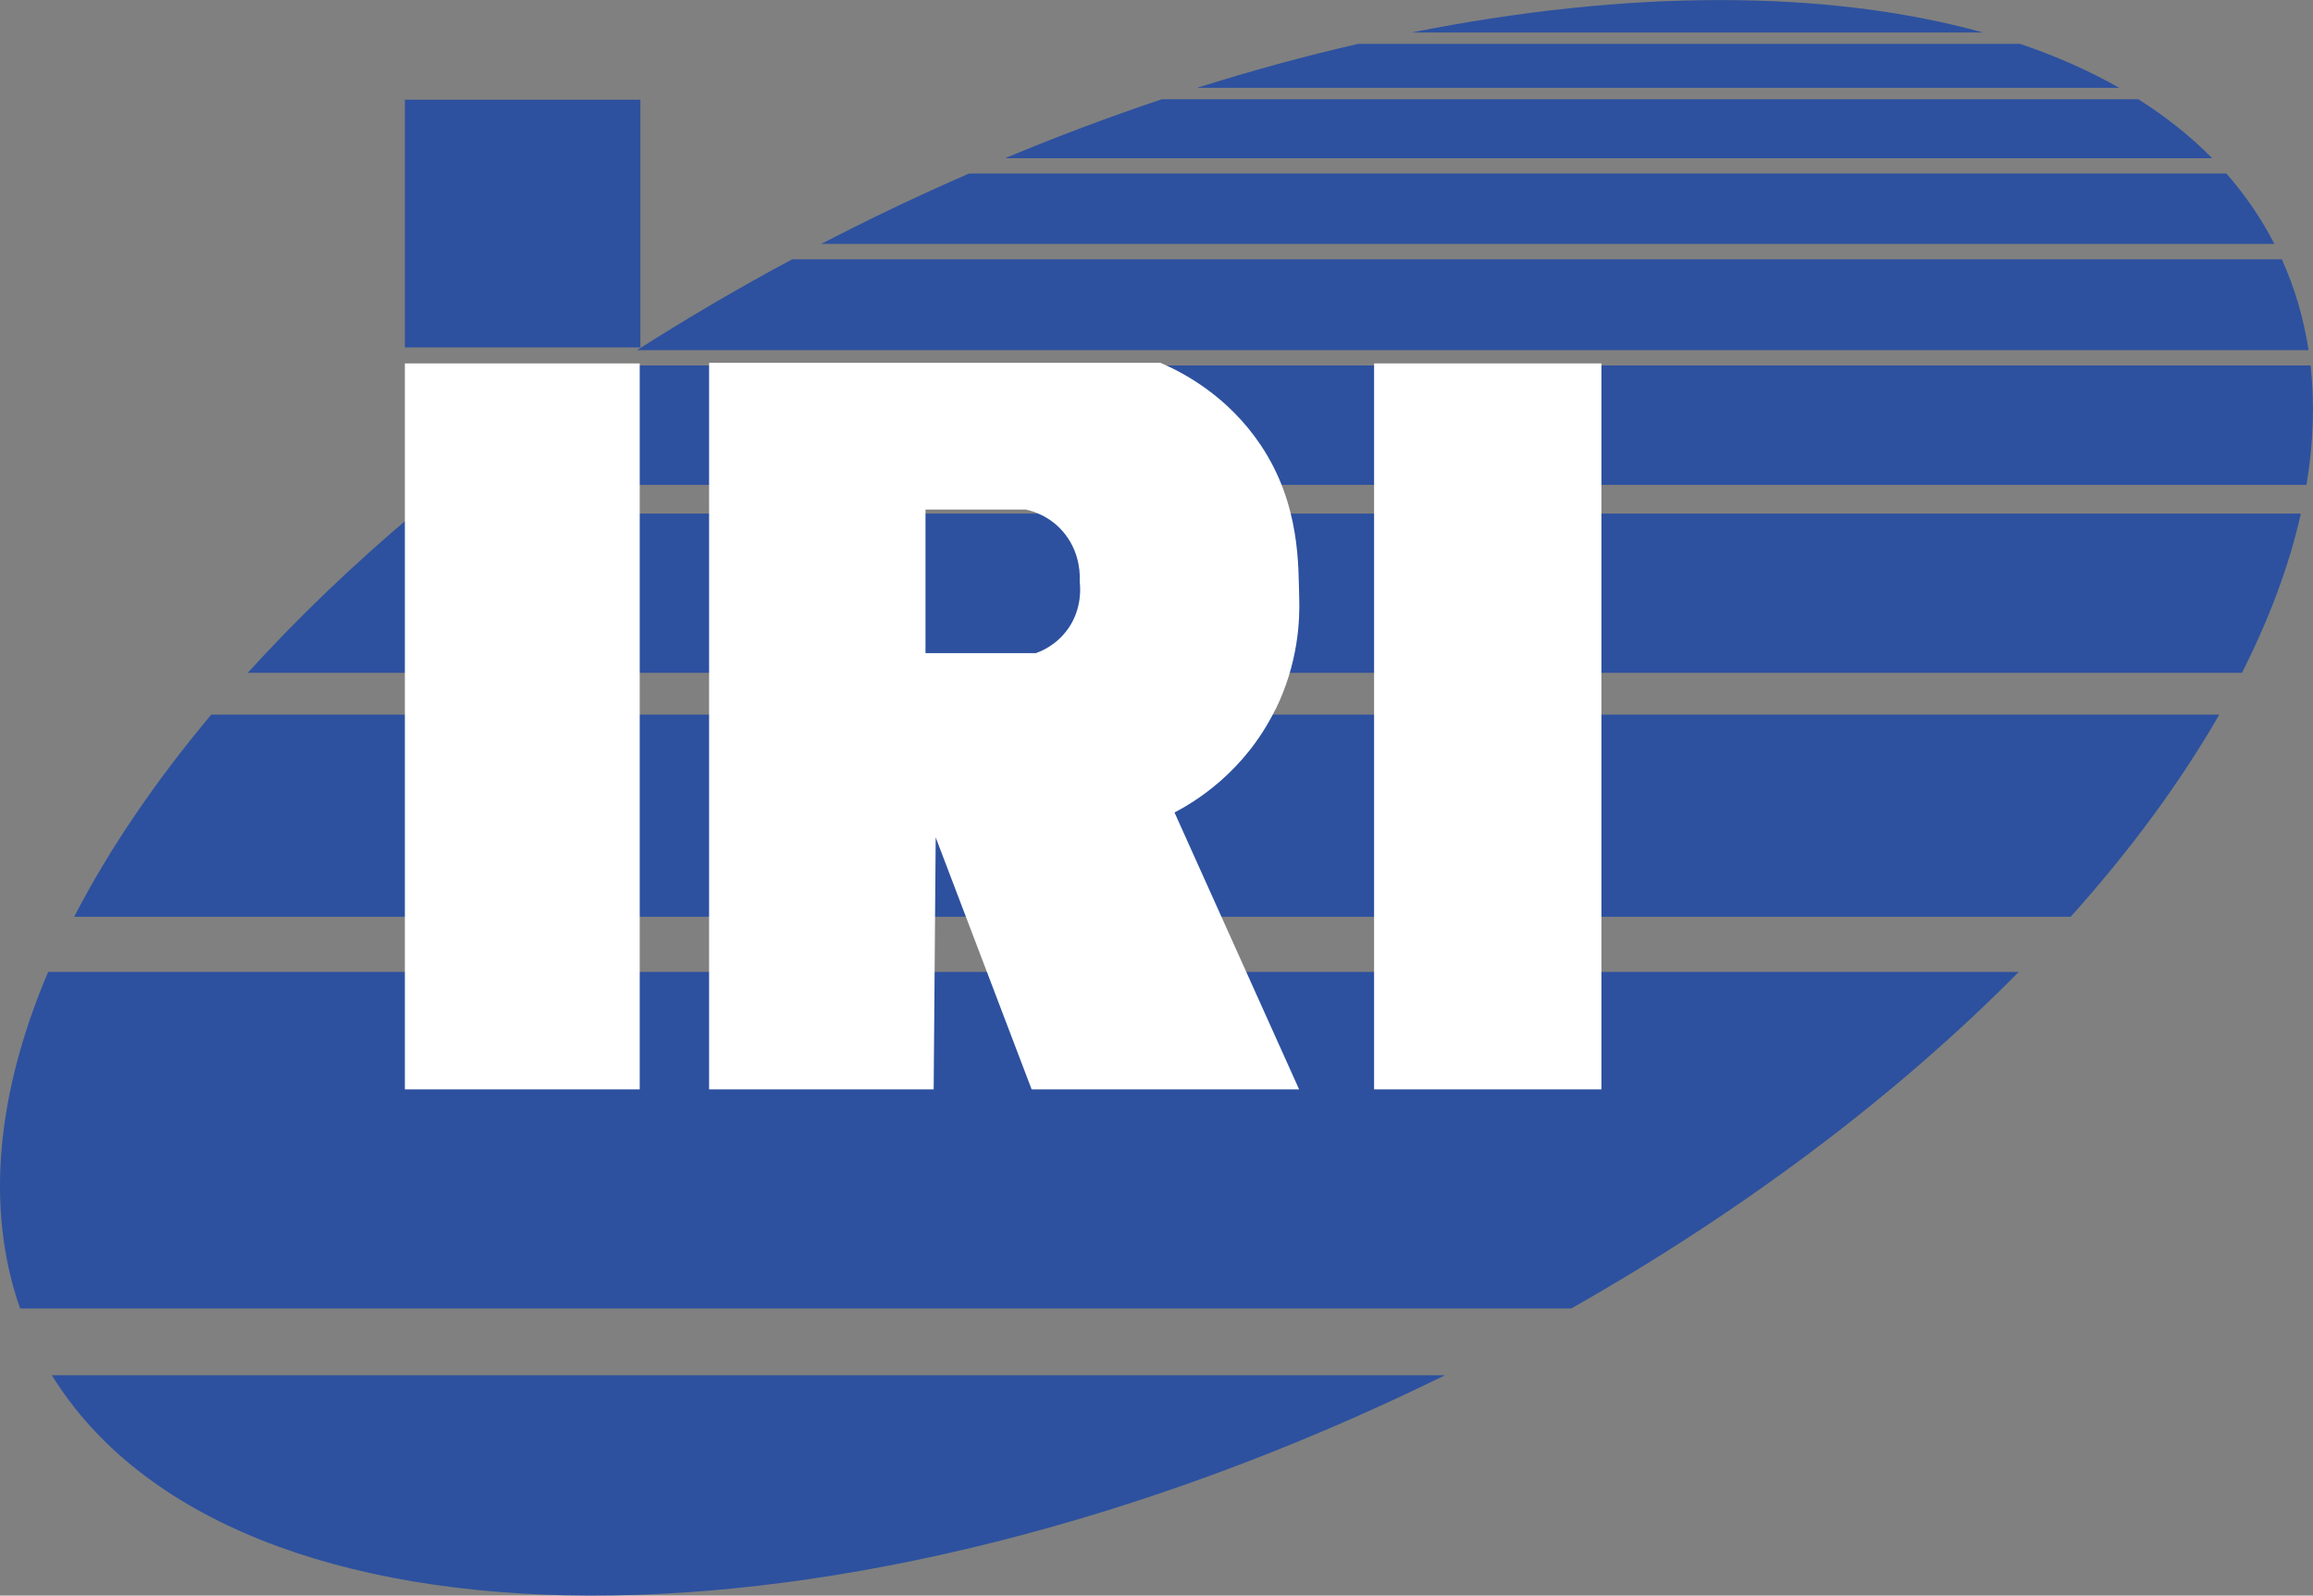
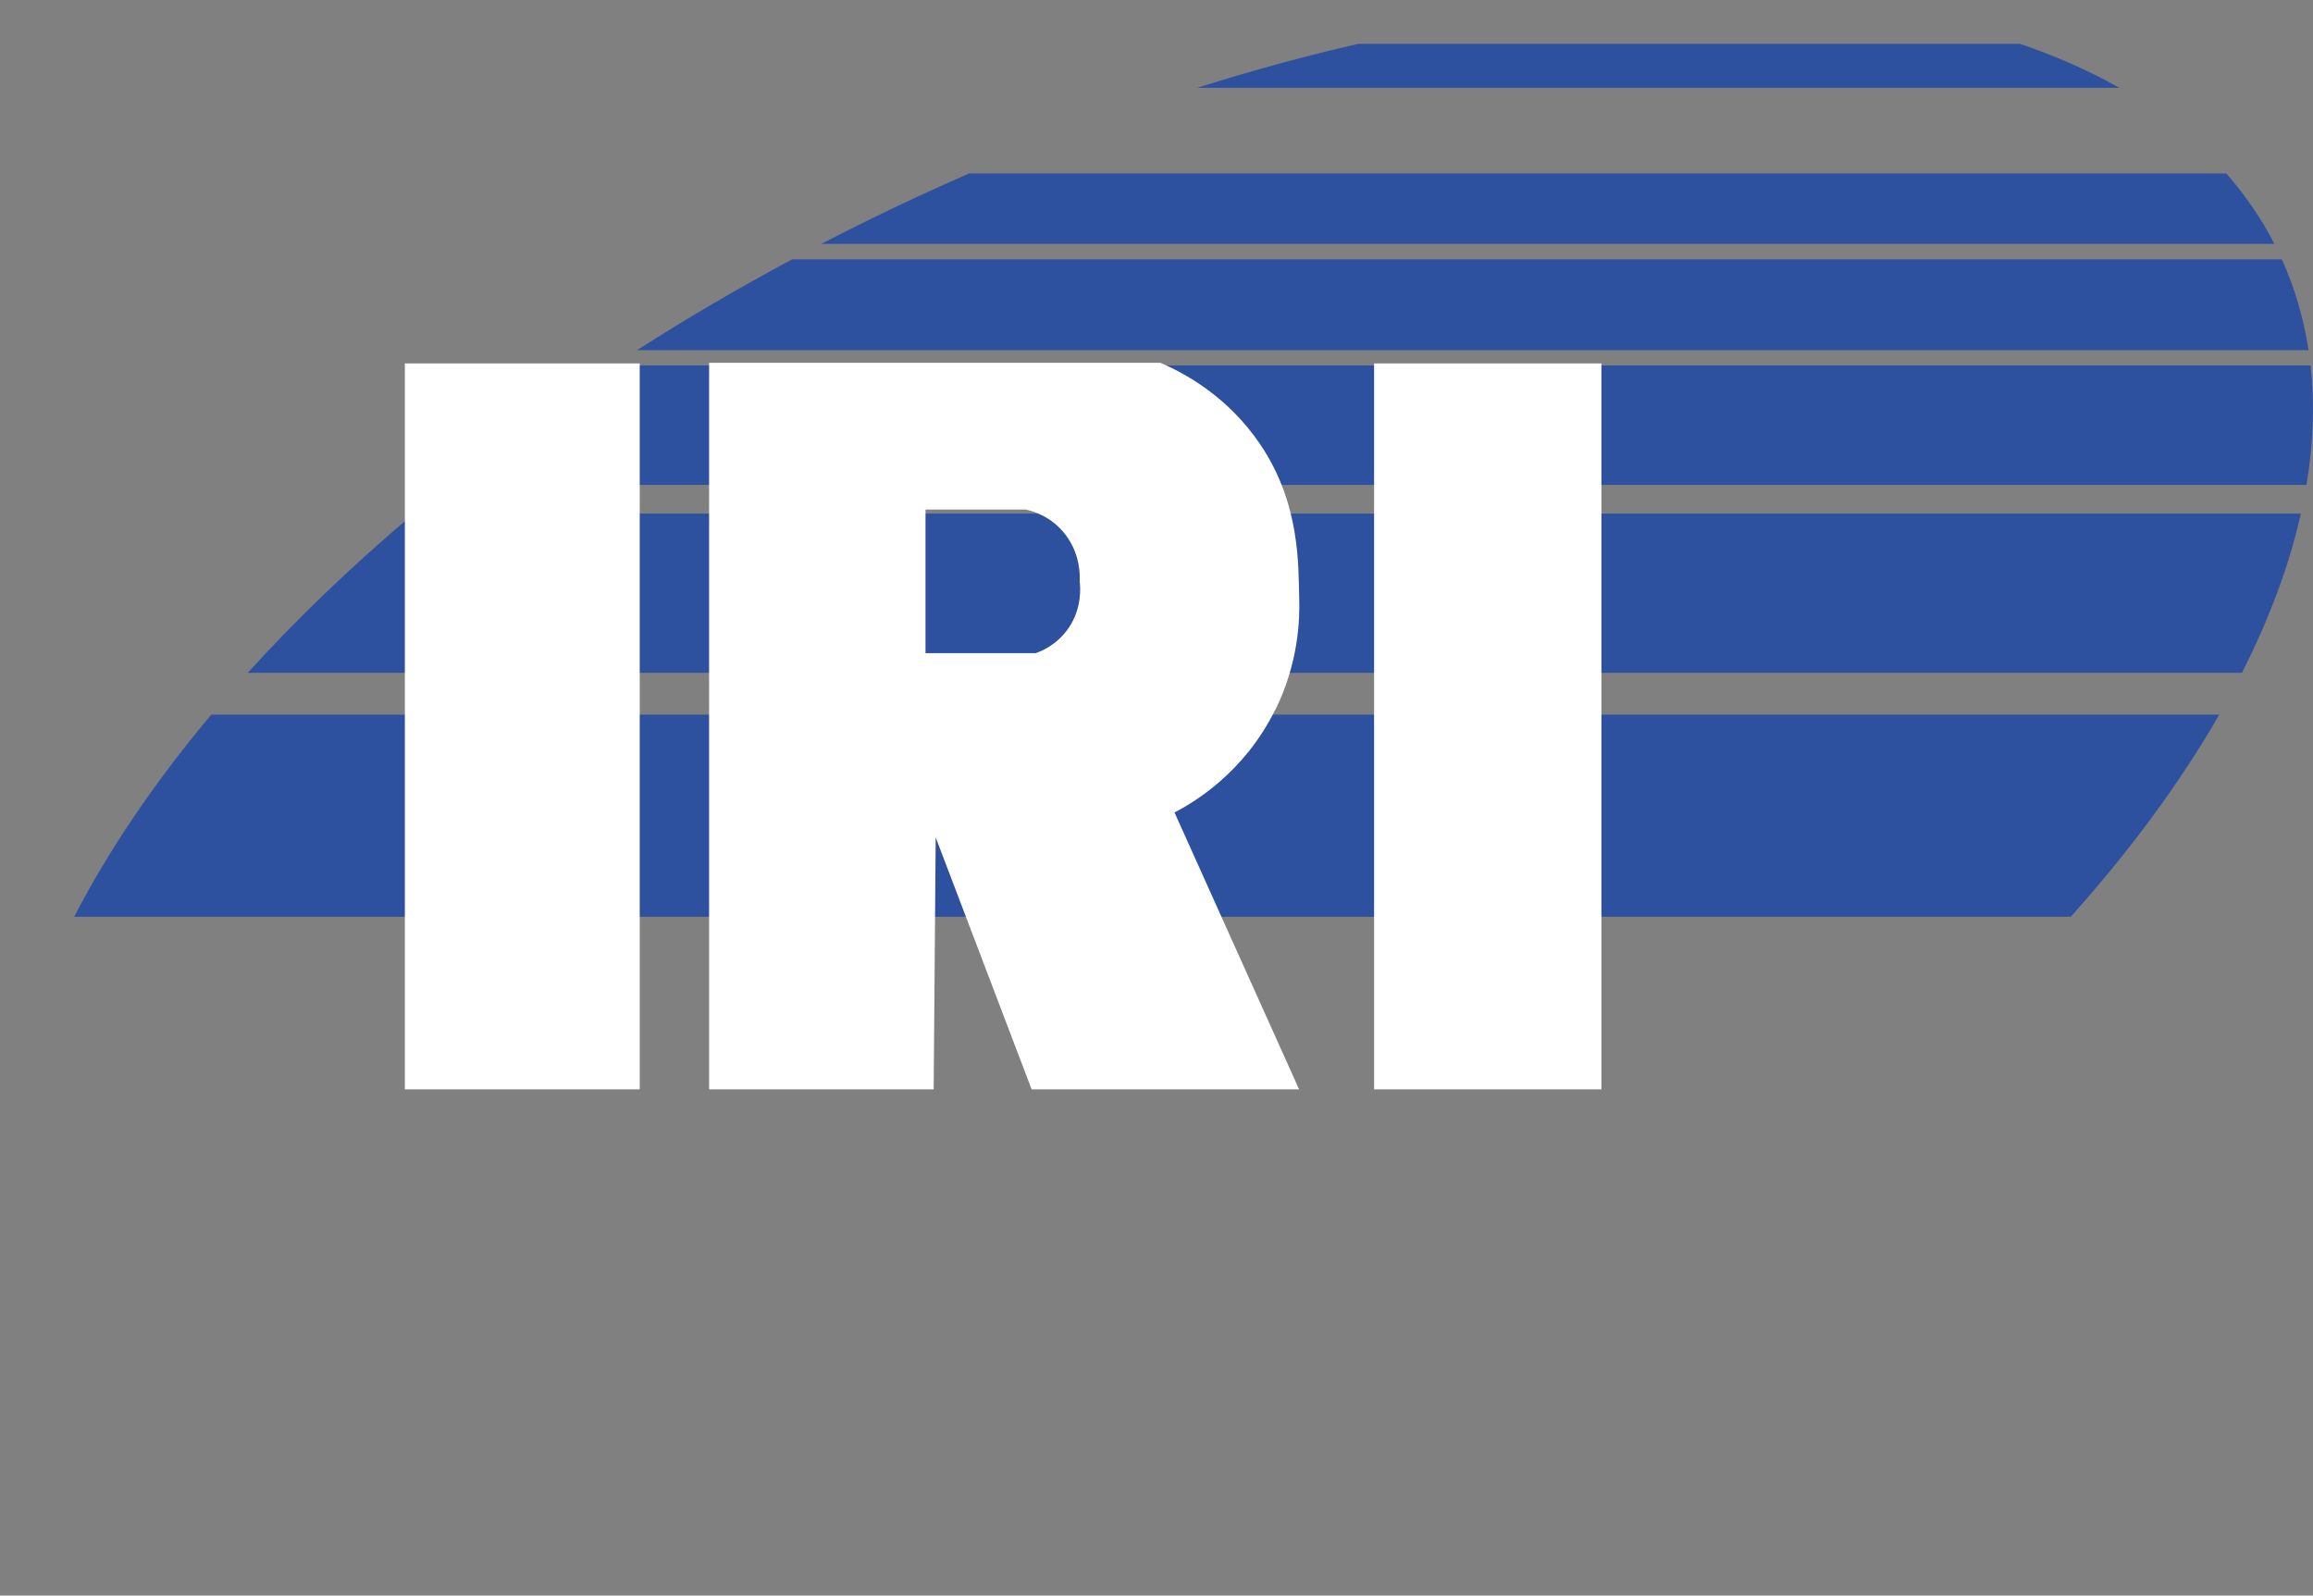
<svg xmlns="http://www.w3.org/2000/svg" id="Livello_2" data-name="Livello 2" viewBox="0 0 251.72 173.64">
  <rect x="0" y="0" width="251.72" height="173.64" fill="#808080" stroke="none" />
  <defs>
    <style>
      .cls-1 {
        fill: #2d519f;
      }

      .cls-2 {
        fill: #fff;
      }
    </style>
  </defs>
  <g id="Livello_1-2" data-name="Livello 1">
    <g>
-       <path class="cls-1" d="M126.45,10.8c-5.65,1.89-11.36,4.03-17.08,6.42h131.38c-2.35-2.39-5.04-4.52-8.04-6.42h-106.25Z" />
      <path class="cls-1" d="M48.83,52.77h202.18c.75-4.48.91-8.83.45-13H66.75c-6.35,4.17-12.34,8.52-17.92,13Z" />
      <path class="cls-1" d="M175.57,4.77h-27.75c-5.76,1.32-11.63,2.92-17.55,4.79h100.37c-3.29-1.87-6.91-3.47-10.81-4.79h-44.25Z" />
      <path class="cls-1" d="M86.21,28.22c-5.87,3.14-11.5,6.45-16.89,9.89h181.92c-.53-3.43-1.49-6.74-2.91-9.89H86.21Z" />
      <path class="cls-1" d="M247.52,26.55c-1.42-2.77-3.18-5.33-5.23-7.67H105.46c-3.48,1.52-6.96,3.12-10.44,4.82-1.9.93-3.78,1.88-5.64,2.84h158.15Z" />
-       <path class="cls-1" d="M5.24,105.77c-5.58,13.12-6.88,25.71-3.05,36.63h168.8c19.16-10.86,35.69-23.46,48.71-36.63H5.24Z" />
-       <path class="cls-1" d="M5.64,149.66c19.6,31.7,85.83,32.16,151.07.27.18-.09.37-.18.55-.27H5.64Z" />
      <path class="cls-1" d="M225.35,99.77c6.53-7.28,11.96-14.68,16.17-22H22.99c-6.13,7.31-11.15,14.71-14.92,22h217.28Z" />
-       <path class="cls-1" d="M215.81,3.54c-16.92-4.7-38.56-4.72-62.21,0h62.21Z" />
      <path class="cls-1" d="M243.99,73.22c2.98-5.89,5.15-11.7,6.41-17.33H45.04c-6.69,5.63-12.73,11.44-18.08,17.33h217.02Z" />
    </g>
    <rect class="cls-2" x="44.06" y="39.55" width="25.56" height="79" />
    <rect class="cls-2" x="149.54" y="39.55" width="24.74" height="79" />
-     <rect class="cls-1" x="44.06" y="10.85" width="25.63" height="26.96" />
    <path class="cls-2" d="M138.8,77.24c2.5-5.08,2.67-9.78,2.59-12.16-.11-3.37.18-10.16-4.22-16.69-3.57-5.3-8.35-7.82-10.89-8.91h-49.11v79.07h24.44l.22-27.42,10.44,27.42h29.11c-4.52-10.04-9.04-20.09-13.56-30.13,2.03-1.06,7.57-4.29,10.96-11.18ZM116.28,68.36c-1.25,1.82-2.95,2.51-3.56,2.72h-12v-15.63h10.89c.57.12,2.73.63,4.33,2.72,1.67,2.17,1.59,4.53,1.56,5.1.07.57.29,2.89-1.22,5.1Z" />
  </g>
</svg>